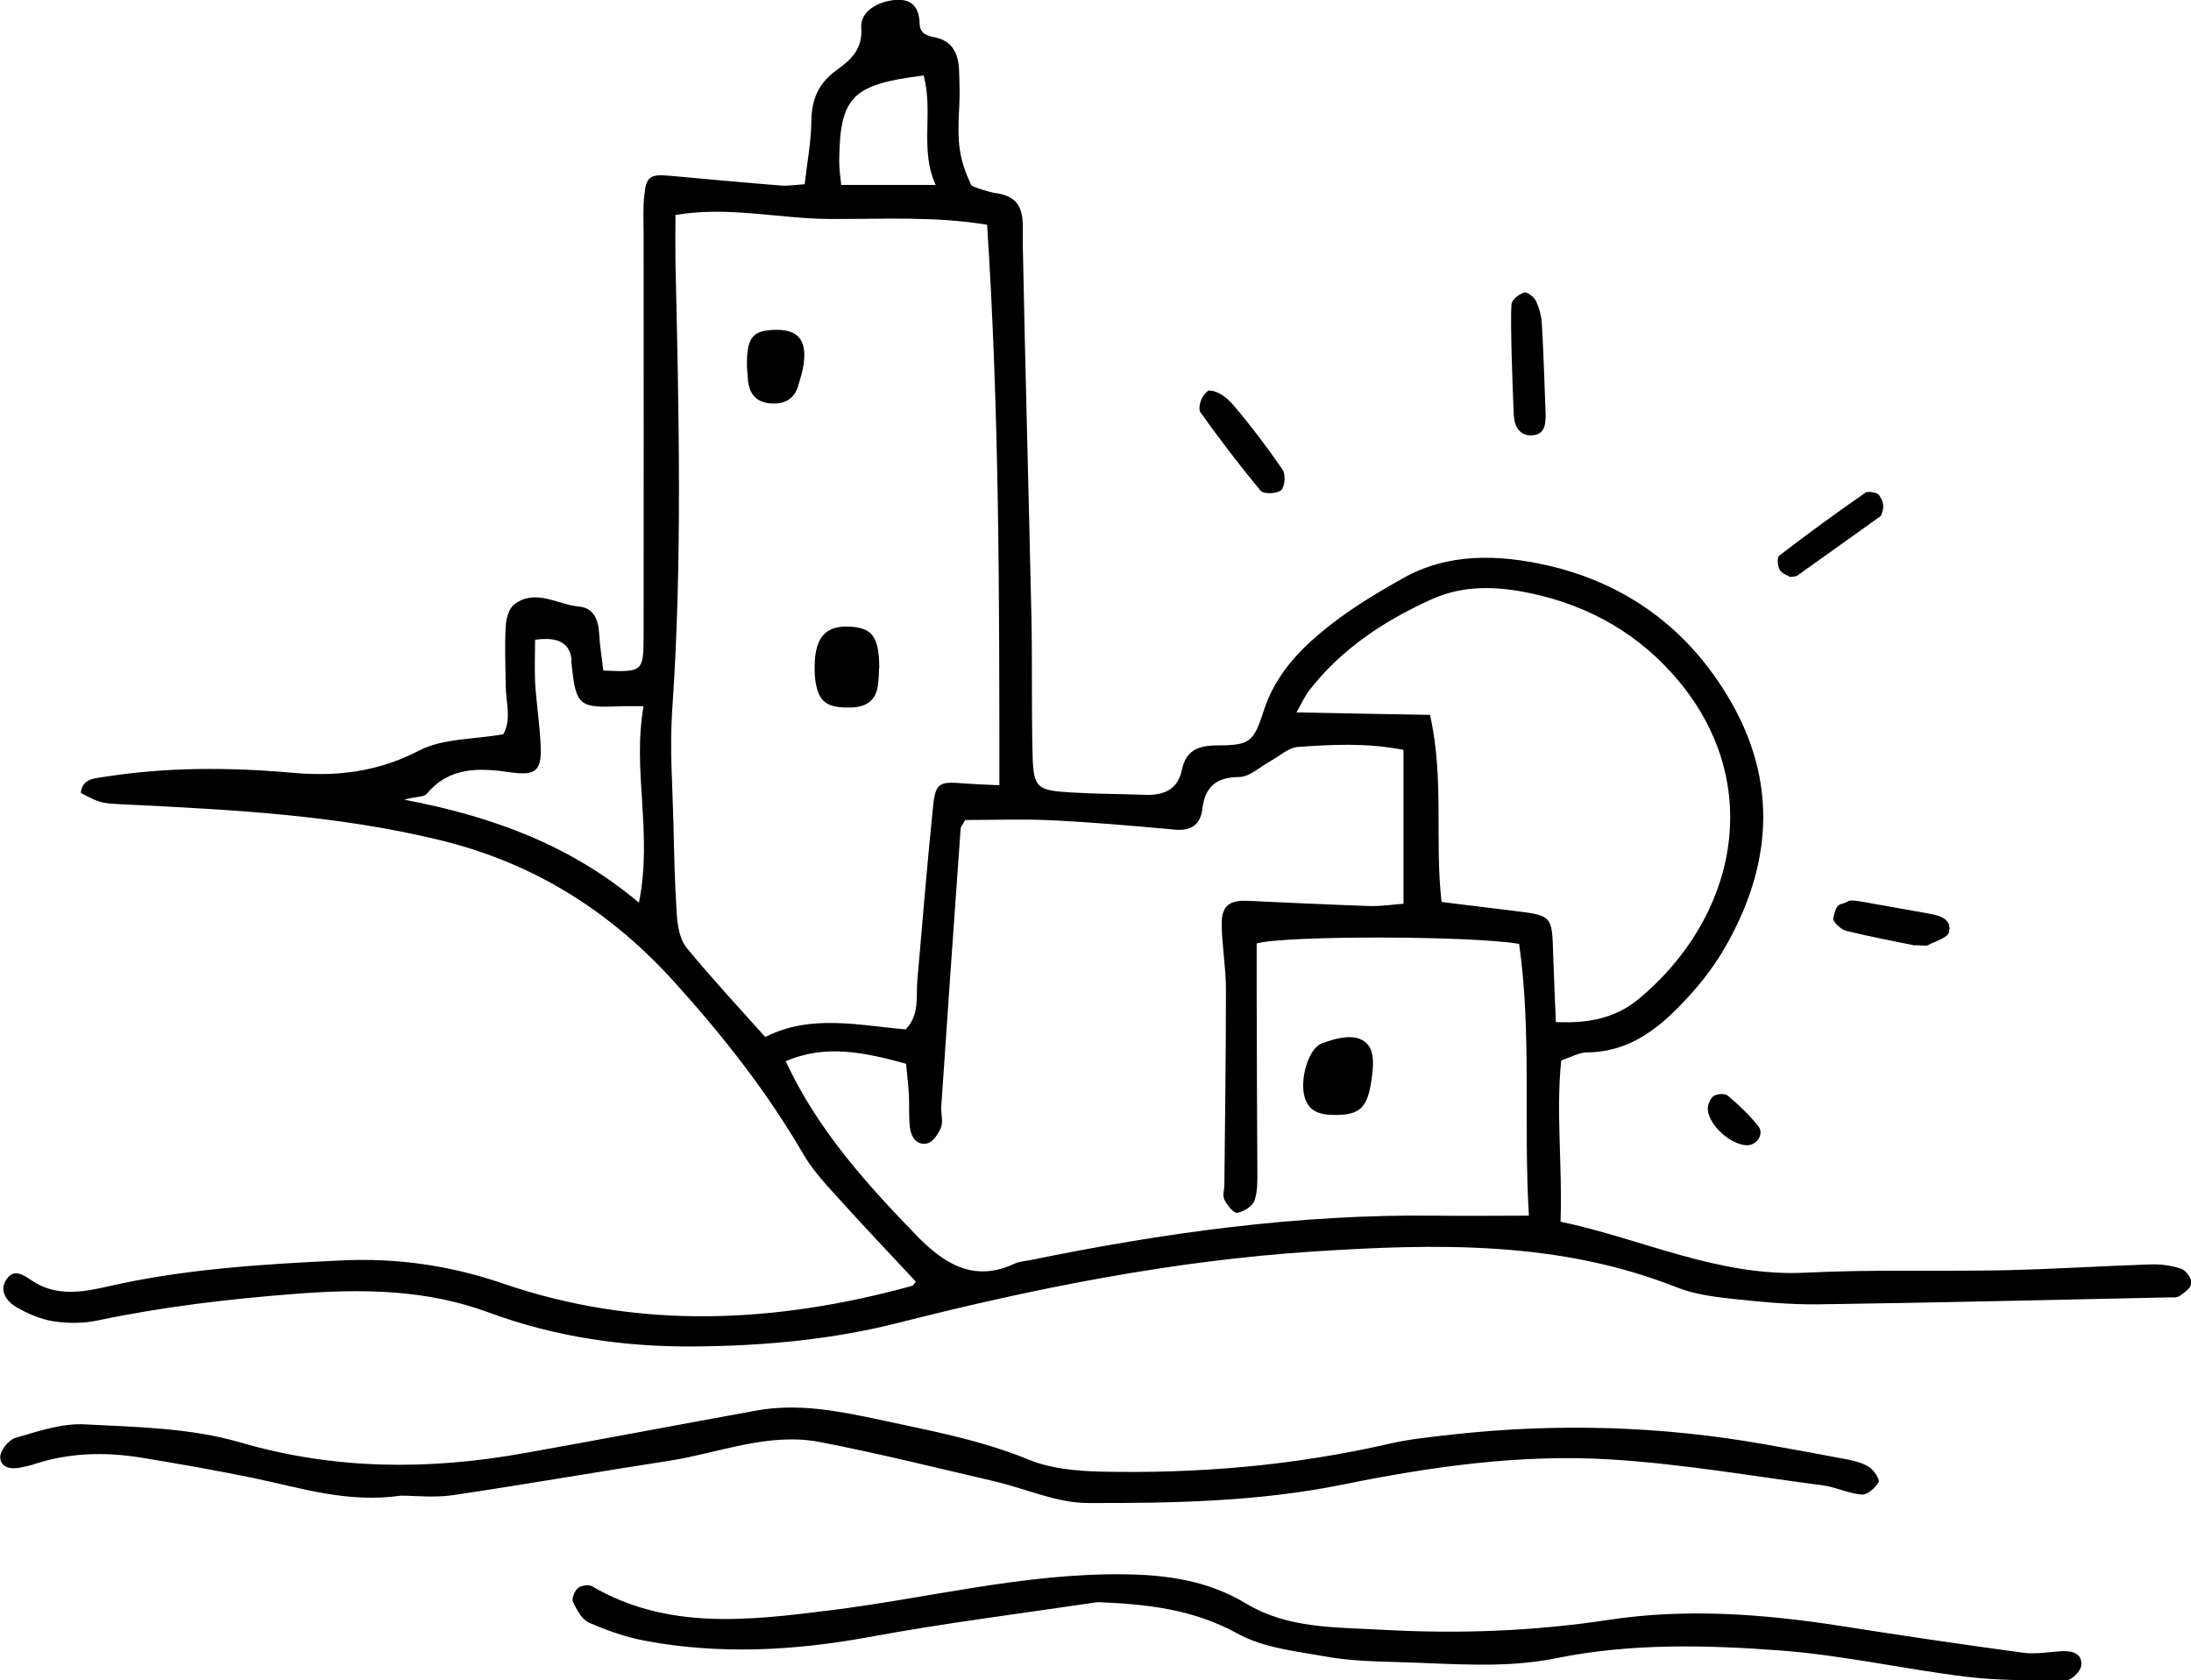
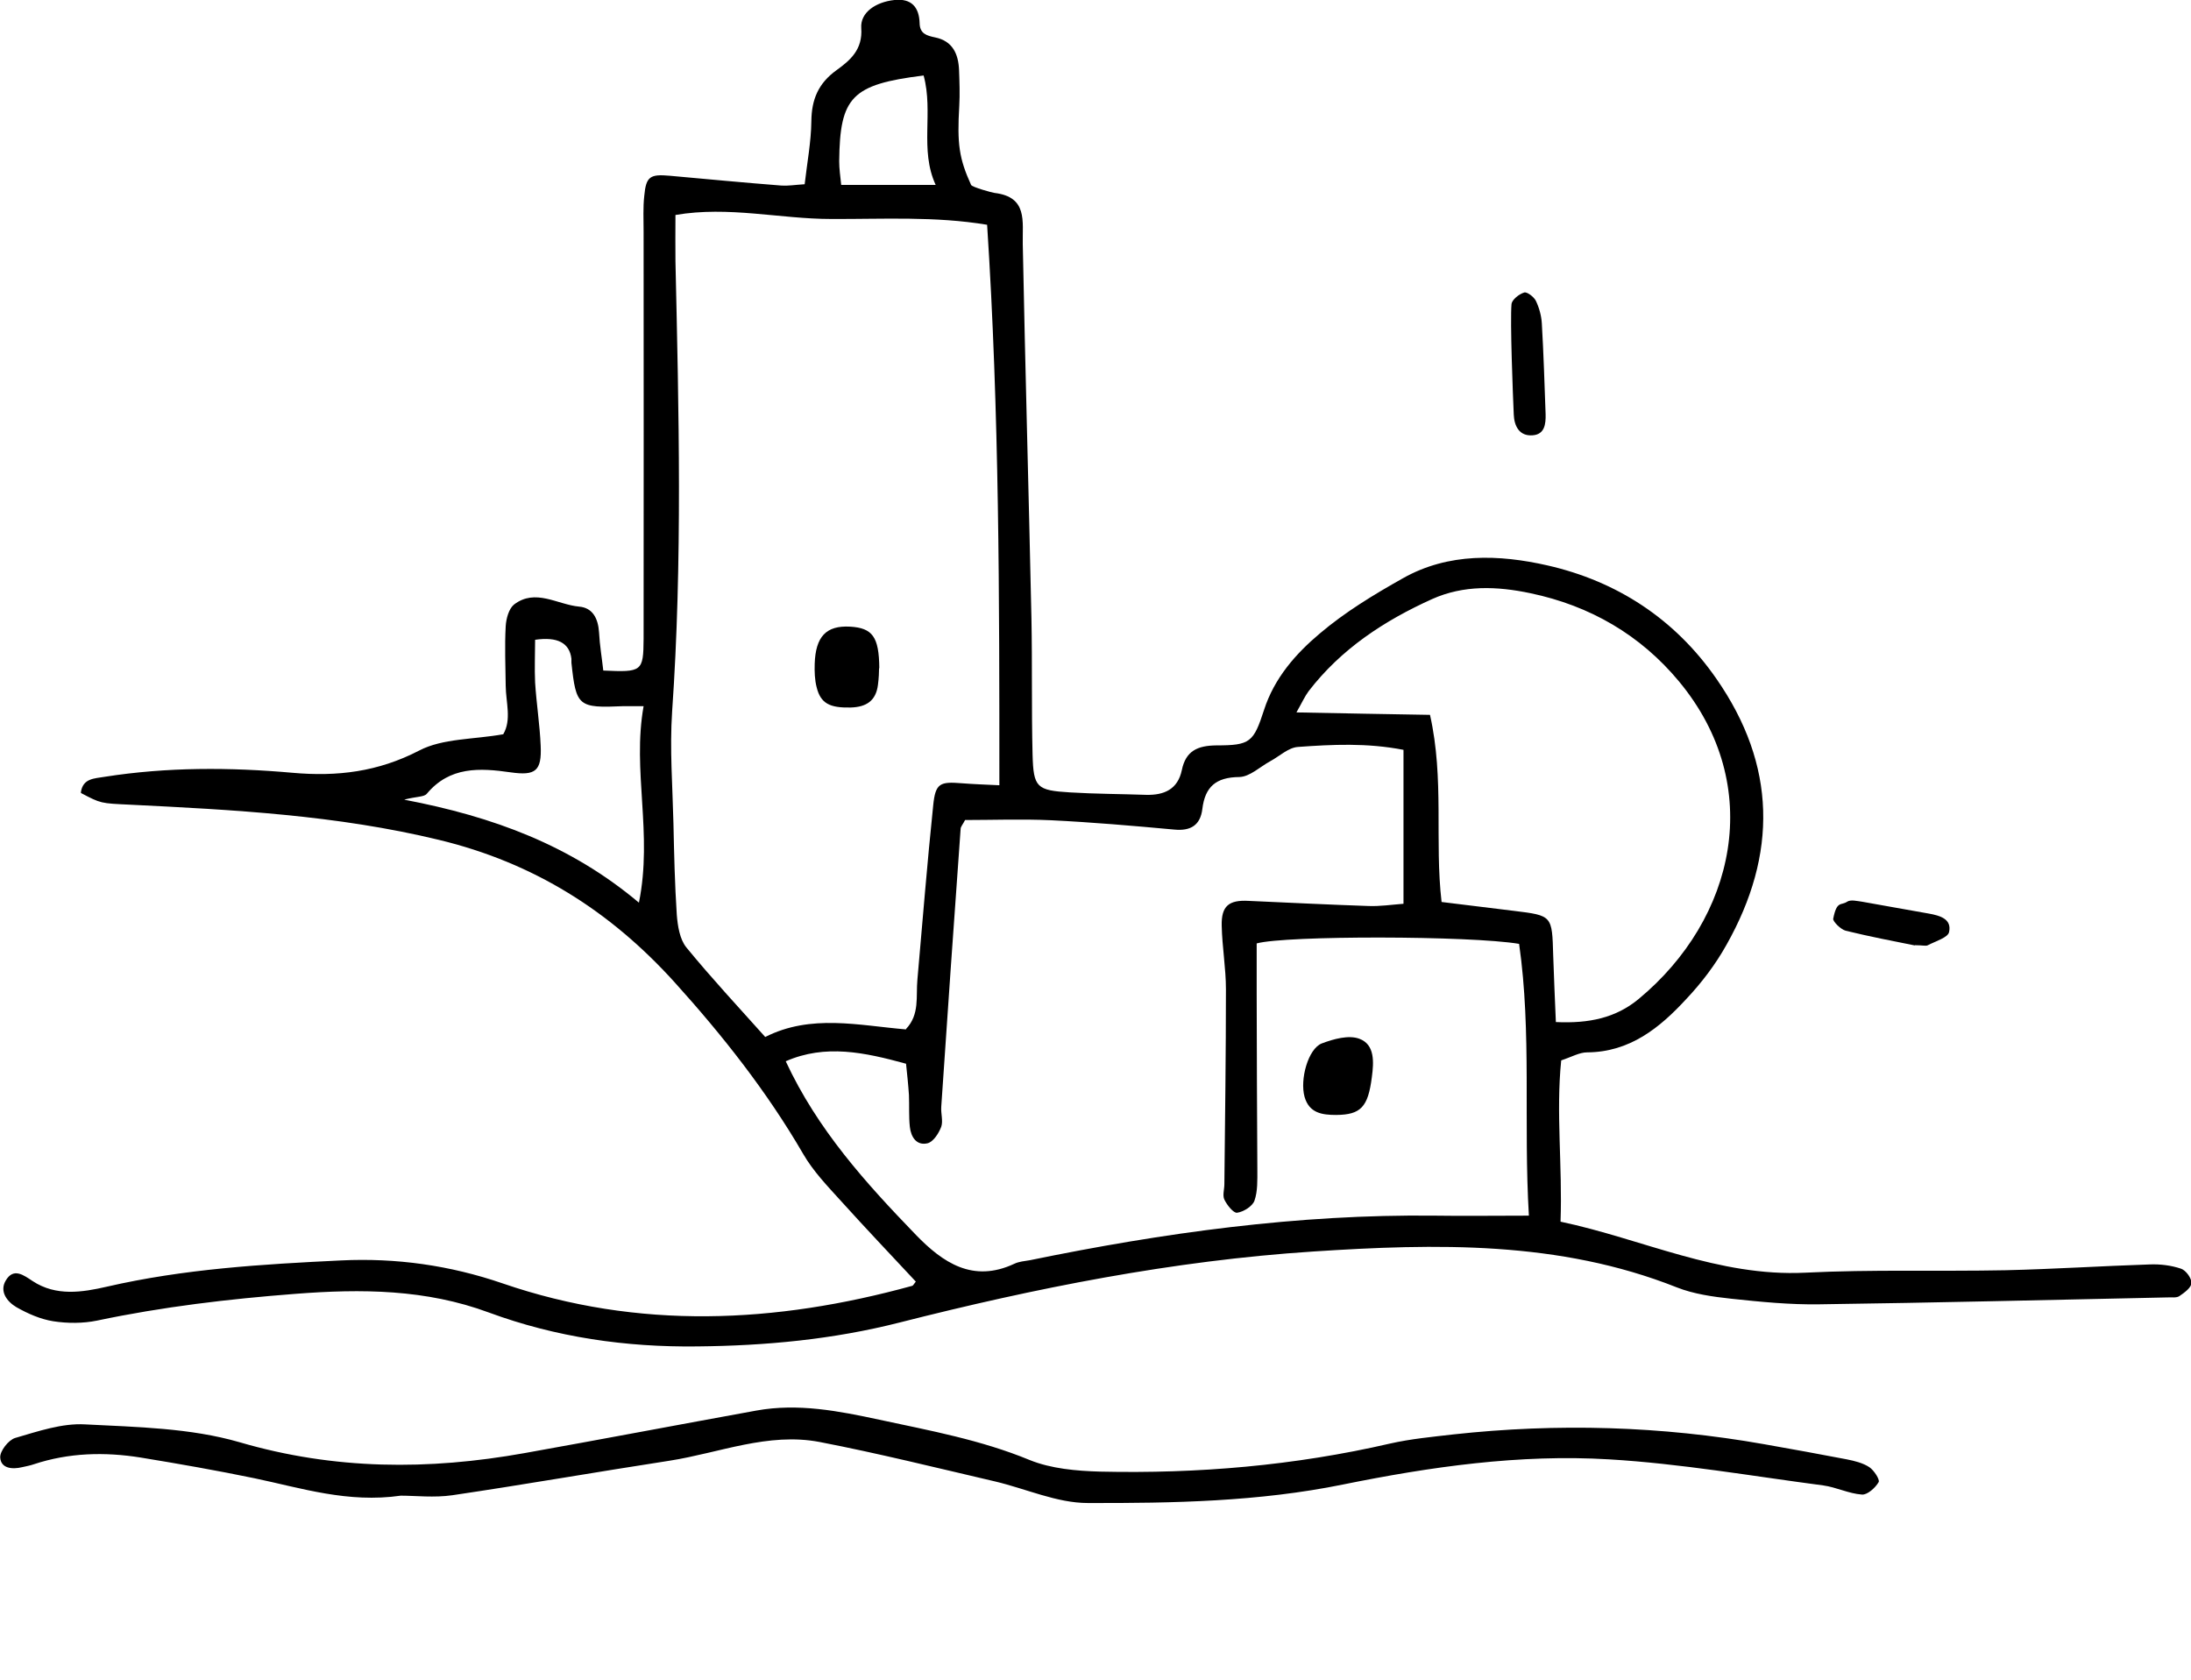
<svg xmlns="http://www.w3.org/2000/svg" id="icon" viewBox="0 0 98.35 75.43">
  <path d="M3.63,35.57c.09-.64,.61-.62,1.07-.7,2.8-.44,5.62-.43,8.43-.18,2,.18,3.84-.04,5.69-1,1.06-.55,2.43-.49,3.77-.73,.38-.65,.12-1.42,.11-2.17-.01-.89-.05-1.79,0-2.68,.02-.34,.14-.78,.37-.97,.96-.74,1.95,0,2.92,.09,.62,.05,.86,.54,.9,1.16,.03,.58,.13,1.16,.19,1.71,1.74,.08,1.8,.05,1.81-1.43,.01-6.09,0-12.18,0-18.27,0-.54-.03-1.08,.03-1.61,.08-.87,.26-.98,1.15-.9,1.67,.15,3.34,.31,5.01,.44,.29,.02,.58-.03,1.04-.06,.11-.97,.29-1.9,.3-2.83,.01-.97,.31-1.7,1.13-2.29,.61-.44,1.18-.92,1.11-1.89-.05-.7,.65-1.17,1.49-1.26,.76-.08,1.11,.32,1.13,1.04,.01,.47,.31,.56,.7,.64,.78,.16,1.04,.74,1.07,1.46,.02,.54,.04,1.09,.01,1.61-.1,1.71-.01,2.36,.53,3.55,.04,.1,.95,.35,1.05,.36,1.5,.18,1.25,1.27,1.27,2.29,.11,5.61,.27,11.22,.39,16.83,.04,2.03,0,4.06,.05,6.09,.04,1.48,.18,1.61,1.68,1.7,1.14,.07,2.28,.07,3.42,.11,.81,.02,1.42-.25,1.6-1.11,.18-.87,.71-1.1,1.55-1.11,1.52,0,1.67-.14,2.14-1.59,.46-1.43,1.42-2.52,2.5-3.43,1.13-.96,2.43-1.75,3.73-2.48,2.05-1.16,4.33-1.07,6.49-.58,3.12,.71,5.72,2.4,7.58,5.08,2.71,3.89,2.75,7.89,.46,11.95-.49,.88-1.12,1.71-1.81,2.44-1.19,1.29-2.53,2.38-4.45,2.39-.34,0-.68,.2-1.16,.36-.24,2.35,.06,4.72-.03,7.24,3.66,.77,7.08,2.48,10.98,2.29,2.99-.15,6-.05,9-.11,2.15-.05,4.31-.19,6.46-.26,.47-.02,.97,.04,1.41,.19,.22,.07,.48,.43,.47,.64,0,.21-.32,.44-.54,.59-.13,.09-.35,.05-.53,.06-5.21,.11-10.43,.24-15.64,.31-1.31,.02-2.63-.11-3.94-.25-.83-.09-1.69-.21-2.45-.51-5.29-2.1-10.81-1.97-16.33-1.61-6.29,.41-12.47,1.64-18.57,3.19-2.99,.76-6.01,1.04-9.07,1.07-3.21,.04-6.34-.41-9.35-1.52-2.83-1.05-5.72-1.07-8.69-.84-2.99,.23-5.96,.58-8.9,1.2-.63,.13-1.33,.13-1.97,.03-.57-.09-1.14-.34-1.65-.63-.41-.24-.78-.7-.48-1.2,.35-.59,.8-.24,1.21,.03,1.05,.69,2.23,.5,3.32,.25,3.47-.8,6.99-1.01,10.52-1.18,2.47-.12,4.89,.22,7.25,1.03,6.11,2.1,12.25,1.8,18.39,.11,.04-.01,.07-.08,.16-.19-1.12-1.2-2.26-2.4-3.37-3.63-.6-.66-1.24-1.33-1.68-2.09-1.63-2.81-3.63-5.34-5.79-7.73-2.88-3.18-6.3-5.35-10.57-6.38-4.59-1.11-9.23-1.35-13.9-1.58-1.27-.06-1.27-.05-2.16-.52Zm65,19.02c-.25-4.21,.13-8.24-.44-12.22-2.19-.37-10.49-.38-11.78-.02,0,.74,0,1.51,0,2.28,0,2.62,.02,5.24,.03,7.86,0,.48,.02,.98-.13,1.41-.09,.25-.49,.5-.78,.54-.16,.02-.45-.34-.57-.59-.09-.19,0-.46,0-.7,.03-2.91,.07-5.83,.07-8.74,0-.95-.17-1.9-.19-2.86-.02-.88,.32-1.16,1.21-1.11,1.79,.08,3.59,.17,5.38,.23,.52,.02,1.04-.06,1.57-.1v-6.91c-1.65-.32-3.2-.24-4.74-.13-.43,.03-.83,.42-1.24,.64-.46,.25-.92,.7-1.39,.71-1.05,.01-1.54,.44-1.66,1.44-.09,.72-.52,.99-1.25,.92-1.85-.17-3.7-.33-5.55-.42-1.3-.06-2.6-.01-3.85-.01-.1,.2-.2,.3-.2,.4-.3,4.16-.59,8.32-.87,12.48-.02,.3,.09,.63,0,.89-.11,.29-.35,.67-.61,.74-.5,.12-.75-.28-.8-.74-.05-.47-.02-.95-.04-1.43-.03-.46-.08-.92-.13-1.4-1.86-.51-3.62-.89-5.4-.11,1.43,3.08,3.6,5.47,5.84,7.79,1.21,1.25,2.56,2.17,4.42,1.3,.21-.1,.46-.12,.7-.16,5.99-1.23,12.03-2.07,18.17-2,1.31,.02,2.62,0,4.23,0Zm-27.96-8.4c.62-.65,.44-1.46,.51-2.21,.23-2.61,.44-5.23,.71-7.83,.1-.99,.3-1.07,1.28-.99,.51,.04,1.03,.06,1.69,.09,0-8.44,0-16.71-.55-25.16-2.34-.39-4.67-.25-6.99-.26-2.31,0-4.61-.59-7-.18,0,.76-.01,1.42,0,2.07,.15,6.74,.32,13.49-.15,20.23-.11,1.66,.02,3.34,.06,5.01,.03,1.37,.06,2.73,.15,4.1,.04,.5,.13,1.1,.43,1.47,1.13,1.38,2.35,2.69,3.54,4.02,2.05-1.04,4.19-.52,6.32-.34Zm17.53-14.21c2.11,.04,4.05,.08,5.99,.11,.65,2.89,.2,5.65,.52,8.4,1.14,.14,2.2,.27,3.26,.4,1.71,.21,1.7,.21,1.75,1.99,.03,.99,.08,1.98,.12,3,1.5,.07,2.69-.19,3.71-1.03,4.35-3.6,5.72-9.57,1.81-14.27-1.72-2.07-3.98-3.39-6.66-3.95-1.51-.32-3-.37-4.41,.26-2.15,.97-4.09,2.24-5.55,4.14-.17,.23-.29,.5-.54,.94Zm-40.04,3.92c3.98,.76,7.45,2.04,10.52,4.62,.63-3.11-.31-5.92,.21-8.82-.45,0-.68,0-.91,0-2.03,.09-2.12,.01-2.33-1.95,0-.06,0-.12,0-.18q-.13-1.07-1.63-.85c0,.63-.03,1.28,0,1.92,.06,.95,.21,1.89,.25,2.84,.05,1.13-.23,1.35-1.35,1.19-1.39-.2-2.73-.27-3.76,.96-.12,.15-.45,.12-1,.26ZM41.45,3.39c-3.22,.4-3.75,.96-3.78,3.85,0,.34,.05,.67,.09,1.06h4.24c-.73-1.59-.09-3.25-.54-4.91Z" />
  <path d="M17.99,67.14c-2.38,.34-4.46-.34-6.56-.78-1.69-.35-3.4-.65-5.11-.93-1.62-.26-3.23-.22-4.8,.3-.17,.06-.35,.09-.52,.13-.45,.11-.96,.06-.99-.43-.02-.29,.37-.79,.67-.88,1.03-.3,2.11-.67,3.14-.61,2.32,.12,4.72,.16,6.93,.8,4.27,1.25,8.49,1.26,12.79,.49,3.47-.62,6.94-1.28,10.41-1.91,1.87-.34,3.71,.02,5.52,.41,2.28,.49,4.57,.91,6.75,1.81,.96,.39,2.1,.49,3.16,.52,4.39,.1,8.73-.27,13.02-1.26,.93-.21,1.89-.3,2.84-.41,4.67-.51,9.32-.38,13.95,.44,1.24,.22,2.47,.44,3.71,.68,.35,.07,.72,.16,1.01,.35,.21,.14,.48,.56,.42,.67-.15,.26-.51,.58-.75,.56-.59-.04-1.15-.33-1.74-.41-3.2-.42-6.4-.98-9.61-1.17-4.02-.24-8,.33-11.95,1.13-3.78,.77-7.62,.84-11.45,.83-1.39,0-2.77-.64-4.17-.97-2.62-.61-5.23-1.26-7.87-1.77-2.31-.44-4.5,.49-6.73,.84-3.25,.5-6.5,1.07-9.75,1.55-.82,.12-1.67,.02-2.33,.02Z" />
-   <path d="M49.27,71.92c-3.43,.51-6.88,.94-10.28,1.57-3.34,.61-6.66,.79-10,.17-.87-.16-1.73-.46-2.55-.82-.32-.14-.55-.58-.72-.93-.07-.15,.07-.49,.22-.62,.14-.12,.49-.17,.64-.08,3.39,1.98,7.05,1.53,10.66,1.08,4.39-.54,8.7-1.67,13.18-1.62,1.96,.02,3.8,.28,5.51,1.31,1.88,1.14,4.04,1.06,6.11,1.18,3.41,.19,6.8,.07,10.21-.45,3.43-.52,6.93-.26,10.39,.28,2.72,.43,5.44,.83,8.17,1.2,.58,.08,1.19-.04,1.78-.07,.48-.02,.9,.14,.83,.66-.03,.25-.44,.65-.67,.65-1.49,0-3,.02-4.48-.16-2.79-.34-5.55-.97-8.35-1.18-3.34-.25-6.71-.33-10.03,.34-2.39,.49-4.78,.24-7.17,.18-1.08-.03-2.17-.06-3.22-.25-1.34-.24-2.8-.39-3.95-1.03-2-1.1-4.07-1.32-6.28-1.41Z" />
  <path d="M67.85,13.65c.02-.2,.34-.45,.57-.52,.12-.04,.43,.19,.52,.37,.15,.31,.25,.67,.27,1.02,.08,1.36,.12,2.72,.17,4.08,.01,.43-.04,.9-.58,.94-.61,.05-.83-.43-.85-.93-.04-.89-.17-4.2-.1-4.97Z" />
-   <path d="M54.25,17.53c.49,0,.92,.42,1.16,.71,.77,.91,1.49,1.86,2.16,2.84,.15,.21,.11,.76-.06,.92-.18,.17-.79,.19-.92,.03-.95-1.14-1.85-2.32-2.71-3.53-.1-.14-.02-.71,.37-.97Z" />
-   <path d="M80.36,25.9c-.11-.07-.38-.15-.47-.32-.1-.17-.13-.56-.02-.64,1.26-.97,2.55-1.91,3.86-2.82,.13-.09,.55-.01,.63,.12,.13,.21,.25,.41,.12,.79-.02,.05-.04,.12-.08,.15-1.24,.89-2.49,1.78-3.74,2.67-.04,.03-.11,.02-.29,.05Z" />
  <path d="M85.95,42.44c-.89-.18-2-.39-3.1-.66-.23-.06-.59-.43-.56-.54,.16-.82,.35-.58,.62-.76,.16-.11,.46-.03,.69,0,.99,.17,1.98,.36,2.98,.53,.5,.09,1.04,.24,.91,.83-.05,.25-.61,.41-.95,.59-.09,.05-.23,0-.58,0Z" />
-   <path d="M78.39,51.41c-.71-.04-1.66-.87-1.73-1.59-.02-.2,.1-.49,.25-.61,.15-.11,.51-.14,.64-.03,.5,.42,.98,.87,1.38,1.38,.28,.35-.09,.88-.54,.85Z" />
  <path d="M59.98,50.05c-.63,0-1.21-.08-1.42-.81-.22-.78,.16-2.16,.77-2.4,.53-.2,1.21-.39,1.69-.21,.7,.26,.65,1.05,.56,1.72-.17,1.35-.5,1.69-1.6,1.7Z" />
  <path d="M39.46,29.99c0,.15-.01,.45-.05,.75-.09,.72-.52,1-1.23,1.02-.93,.02-1.34-.18-1.52-.9-.09-.34-.1-.71-.09-1.06,.04-1.23,.52-1.73,1.59-1.67,1,.06,1.3,.45,1.31,1.87Z" />
-   <path d="M33.53,16.49c-.02-1.3,.22-1.63,1.15-1.68,1.09-.06,1.54,.4,1.4,1.48-.04,.35-.15,.69-.25,1.03-.18,.6-.62,.83-1.22,.79-.63-.04-.96-.39-1.03-1.01-.02-.23-.04-.47-.05-.62Z" />
</svg>